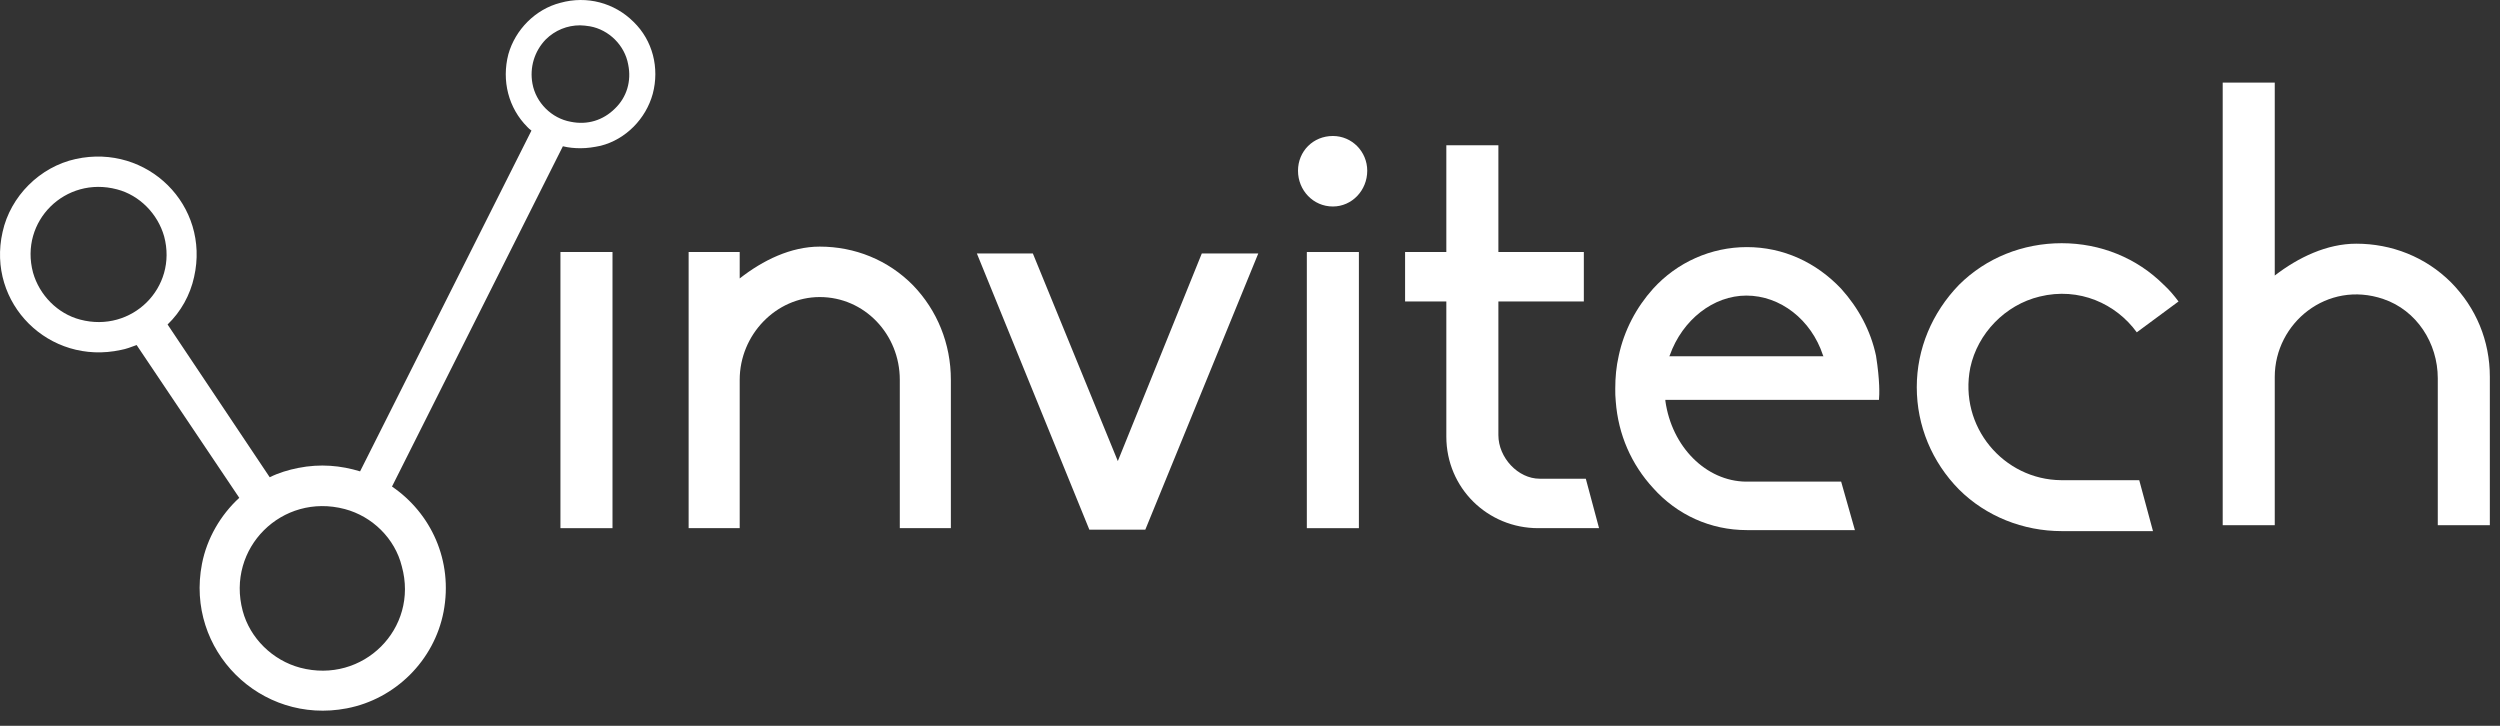
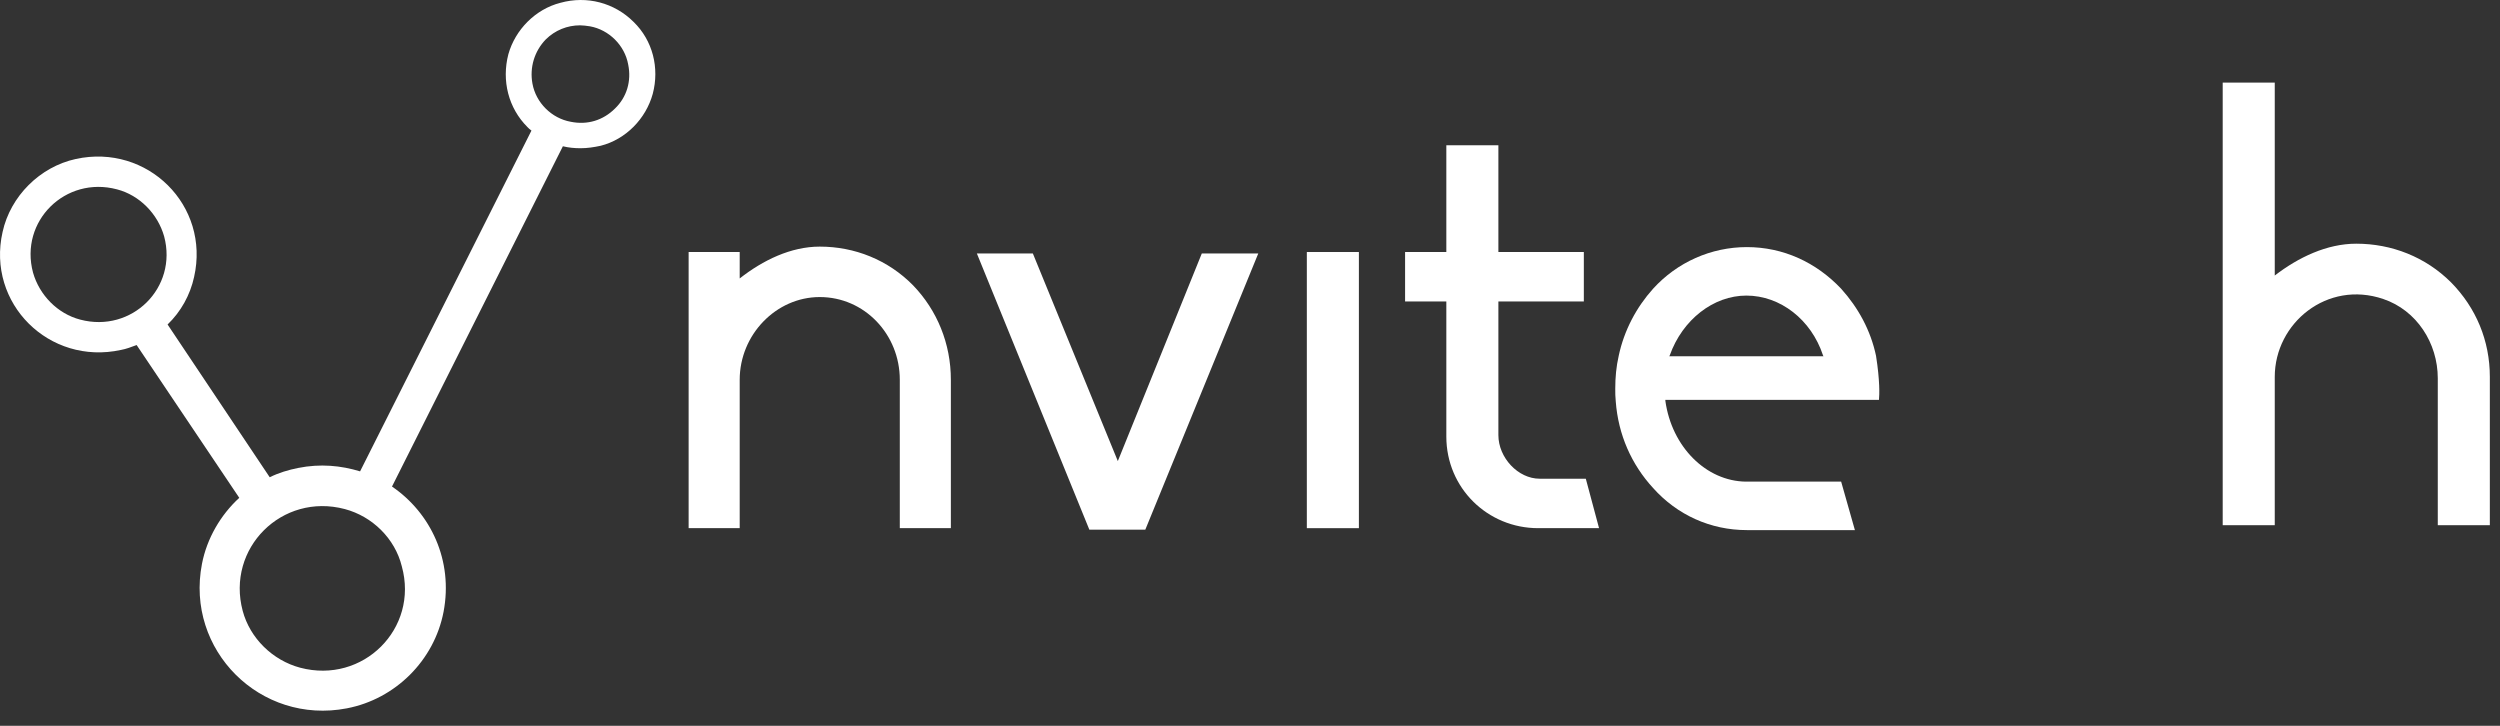
<svg xmlns="http://www.w3.org/2000/svg" fill="none" viewBox="0 0 124 36" height="36" width="124">
  <rect x="0" y="0" width="124" height="36" fill="#333333" stroke="none" />
  <path fill="white" d="M31.426 1.086C30.476 0.139 29.112 -0.225 27.797 0.139C26.555 0.455 25.556 1.475 25.215 2.689C24.874 4 25.215 5.36 26.165 6.307C26.214 6.356 26.287 6.429 26.36 6.477L17.86 23.38C16.91 23.089 15.887 22.991 14.79 23.21C14.303 23.307 13.816 23.453 13.378 23.672L8.312 16.095C8.969 15.463 9.432 14.637 9.627 13.739C10.431 10.193 7.313 7.109 3.757 7.886C1.979 8.275 0.517 9.732 0.128 11.505C-0.676 15.05 2.442 18.134 5.998 17.357C6.266 17.309 6.509 17.212 6.777 17.114L11.868 24.692C10.942 25.541 10.26 26.707 10.017 27.97C9.188 32.244 12.915 35.96 17.202 35.134C19.613 34.673 21.537 32.754 22 30.35C22.487 27.8 21.367 25.444 19.443 24.133L27.919 7.255C28.211 7.327 28.503 7.352 28.796 7.352C29.137 7.352 29.453 7.303 29.794 7.23C31.037 6.915 32.035 5.895 32.376 4.656C32.717 3.369 32.376 2.009 31.426 1.086ZM3.976 15.852C2.856 15.56 1.954 14.637 1.638 13.52C0.956 10.97 3.245 8.712 5.803 9.392C6.923 9.683 7.824 10.606 8.141 11.723C8.823 14.273 6.533 16.532 3.976 15.852ZM14.888 33.118C13.524 32.754 12.403 31.661 12.038 30.301C11.21 27.193 13.987 24.424 17.104 25.25C18.468 25.614 19.589 26.707 19.93 28.091C20.782 31.176 18.006 33.944 14.888 33.118ZM30.501 5.385C29.916 5.967 29.137 6.21 28.309 6.04C27.359 5.87 26.579 5.093 26.409 4.146C26.263 3.345 26.506 2.543 27.066 1.96C27.529 1.499 28.138 1.256 28.771 1.256C28.918 1.256 29.088 1.28 29.259 1.305C30.209 1.475 30.988 2.252 31.158 3.199C31.329 4.025 31.085 4.826 30.501 5.385Z" />
  <path fill="white" d="M55.444 22.87L51.23 12.573H48.453L54.031 26.27H56.808L62.41 12.573H59.609L55.444 22.87Z" />
  <path fill="white" d="M67.401 12.5H64.819V26.197H67.401V12.5Z" />
  <path fill="white" d="M76.366 23.744C75.294 23.744 74.32 22.7 74.32 21.582V14.953H78.558V12.5H74.32V7.206H71.738V12.5H69.692V14.953H71.738V21.655C71.738 24.205 73.784 26.197 76.293 26.197H79.313L78.656 23.744H76.366Z" />
-   <path fill="white" d="M30.38 12.499H27.798V26.197H30.38V12.499Z" />
  <path fill="white" d="M91.321 14.321C90.079 13.009 88.447 12.256 86.645 12.256C84.867 12.256 83.186 13.009 81.993 14.321C81.165 15.243 80.556 16.385 80.288 17.648C80.166 18.182 80.117 18.716 80.117 19.275C80.117 19.493 80.117 19.688 80.141 19.906C80.263 21.558 80.921 23.039 81.993 24.205C83.186 25.541 84.842 26.293 86.645 26.293H92.003L91.321 23.889H86.718C86.669 23.889 86.621 23.889 86.596 23.889C84.623 23.865 82.918 22.165 82.602 19.882V19.833H93.197C93.221 19.566 93.246 18.886 93.051 17.648C92.783 16.385 92.174 15.268 91.321 14.321ZM82.796 17.672L82.821 17.623C83.454 15.851 84.989 14.661 86.621 14.661C88.301 14.661 89.836 15.851 90.42 17.623L90.445 17.672H82.796Z" />
-   <path fill="white" d="M101.162 14.71C103.134 14.224 104.961 15.074 105.984 16.483L108.055 14.953C107.835 14.662 107.616 14.394 107.324 14.127C105.984 12.791 104.182 12.063 102.258 12.063C100.333 12.063 98.507 12.791 97.167 14.127C95.827 15.511 95.072 17.309 95.072 19.203C95.072 21.121 95.827 22.919 97.167 24.279C98.507 25.614 100.358 26.343 102.258 26.343H106.788L106.106 23.817H102.233C99.383 23.793 97.143 21.17 97.727 18.232C98.093 16.532 99.457 15.123 101.162 14.71Z" />
  <path fill="white" d="M121.572 14.006C120.306 12.743 118.625 12.087 116.871 12.087C115.41 12.087 113.997 12.767 112.828 13.666V4.097H110.246V26.051H112.828V18.693C112.828 16.021 115.434 13.884 118.211 14.831C119.867 15.39 120.914 17.017 120.914 18.765V26.051H123.496V18.693C123.496 16.896 122.814 15.268 121.572 14.006Z" />
  <path fill="white" d="M40.66 12.232C39.222 12.232 37.834 12.912 36.689 13.811V12.5H34.156V26.197H36.689V18.838C36.689 16.604 38.492 14.734 40.66 14.734C42.876 14.734 44.63 16.579 44.63 18.838V26.197H47.163V18.838C47.163 17.041 46.481 15.389 45.287 14.151C44.045 12.888 42.389 12.232 40.66 12.232Z" />
-   <path fill="white" d="M64.381 8.469C64.381 7.498 65.136 6.745 66.11 6.745C67.06 6.745 67.815 7.522 67.815 8.469C67.815 9.441 67.06 10.242 66.11 10.242C65.136 10.242 64.381 9.441 64.381 8.469Z" />
</svg>